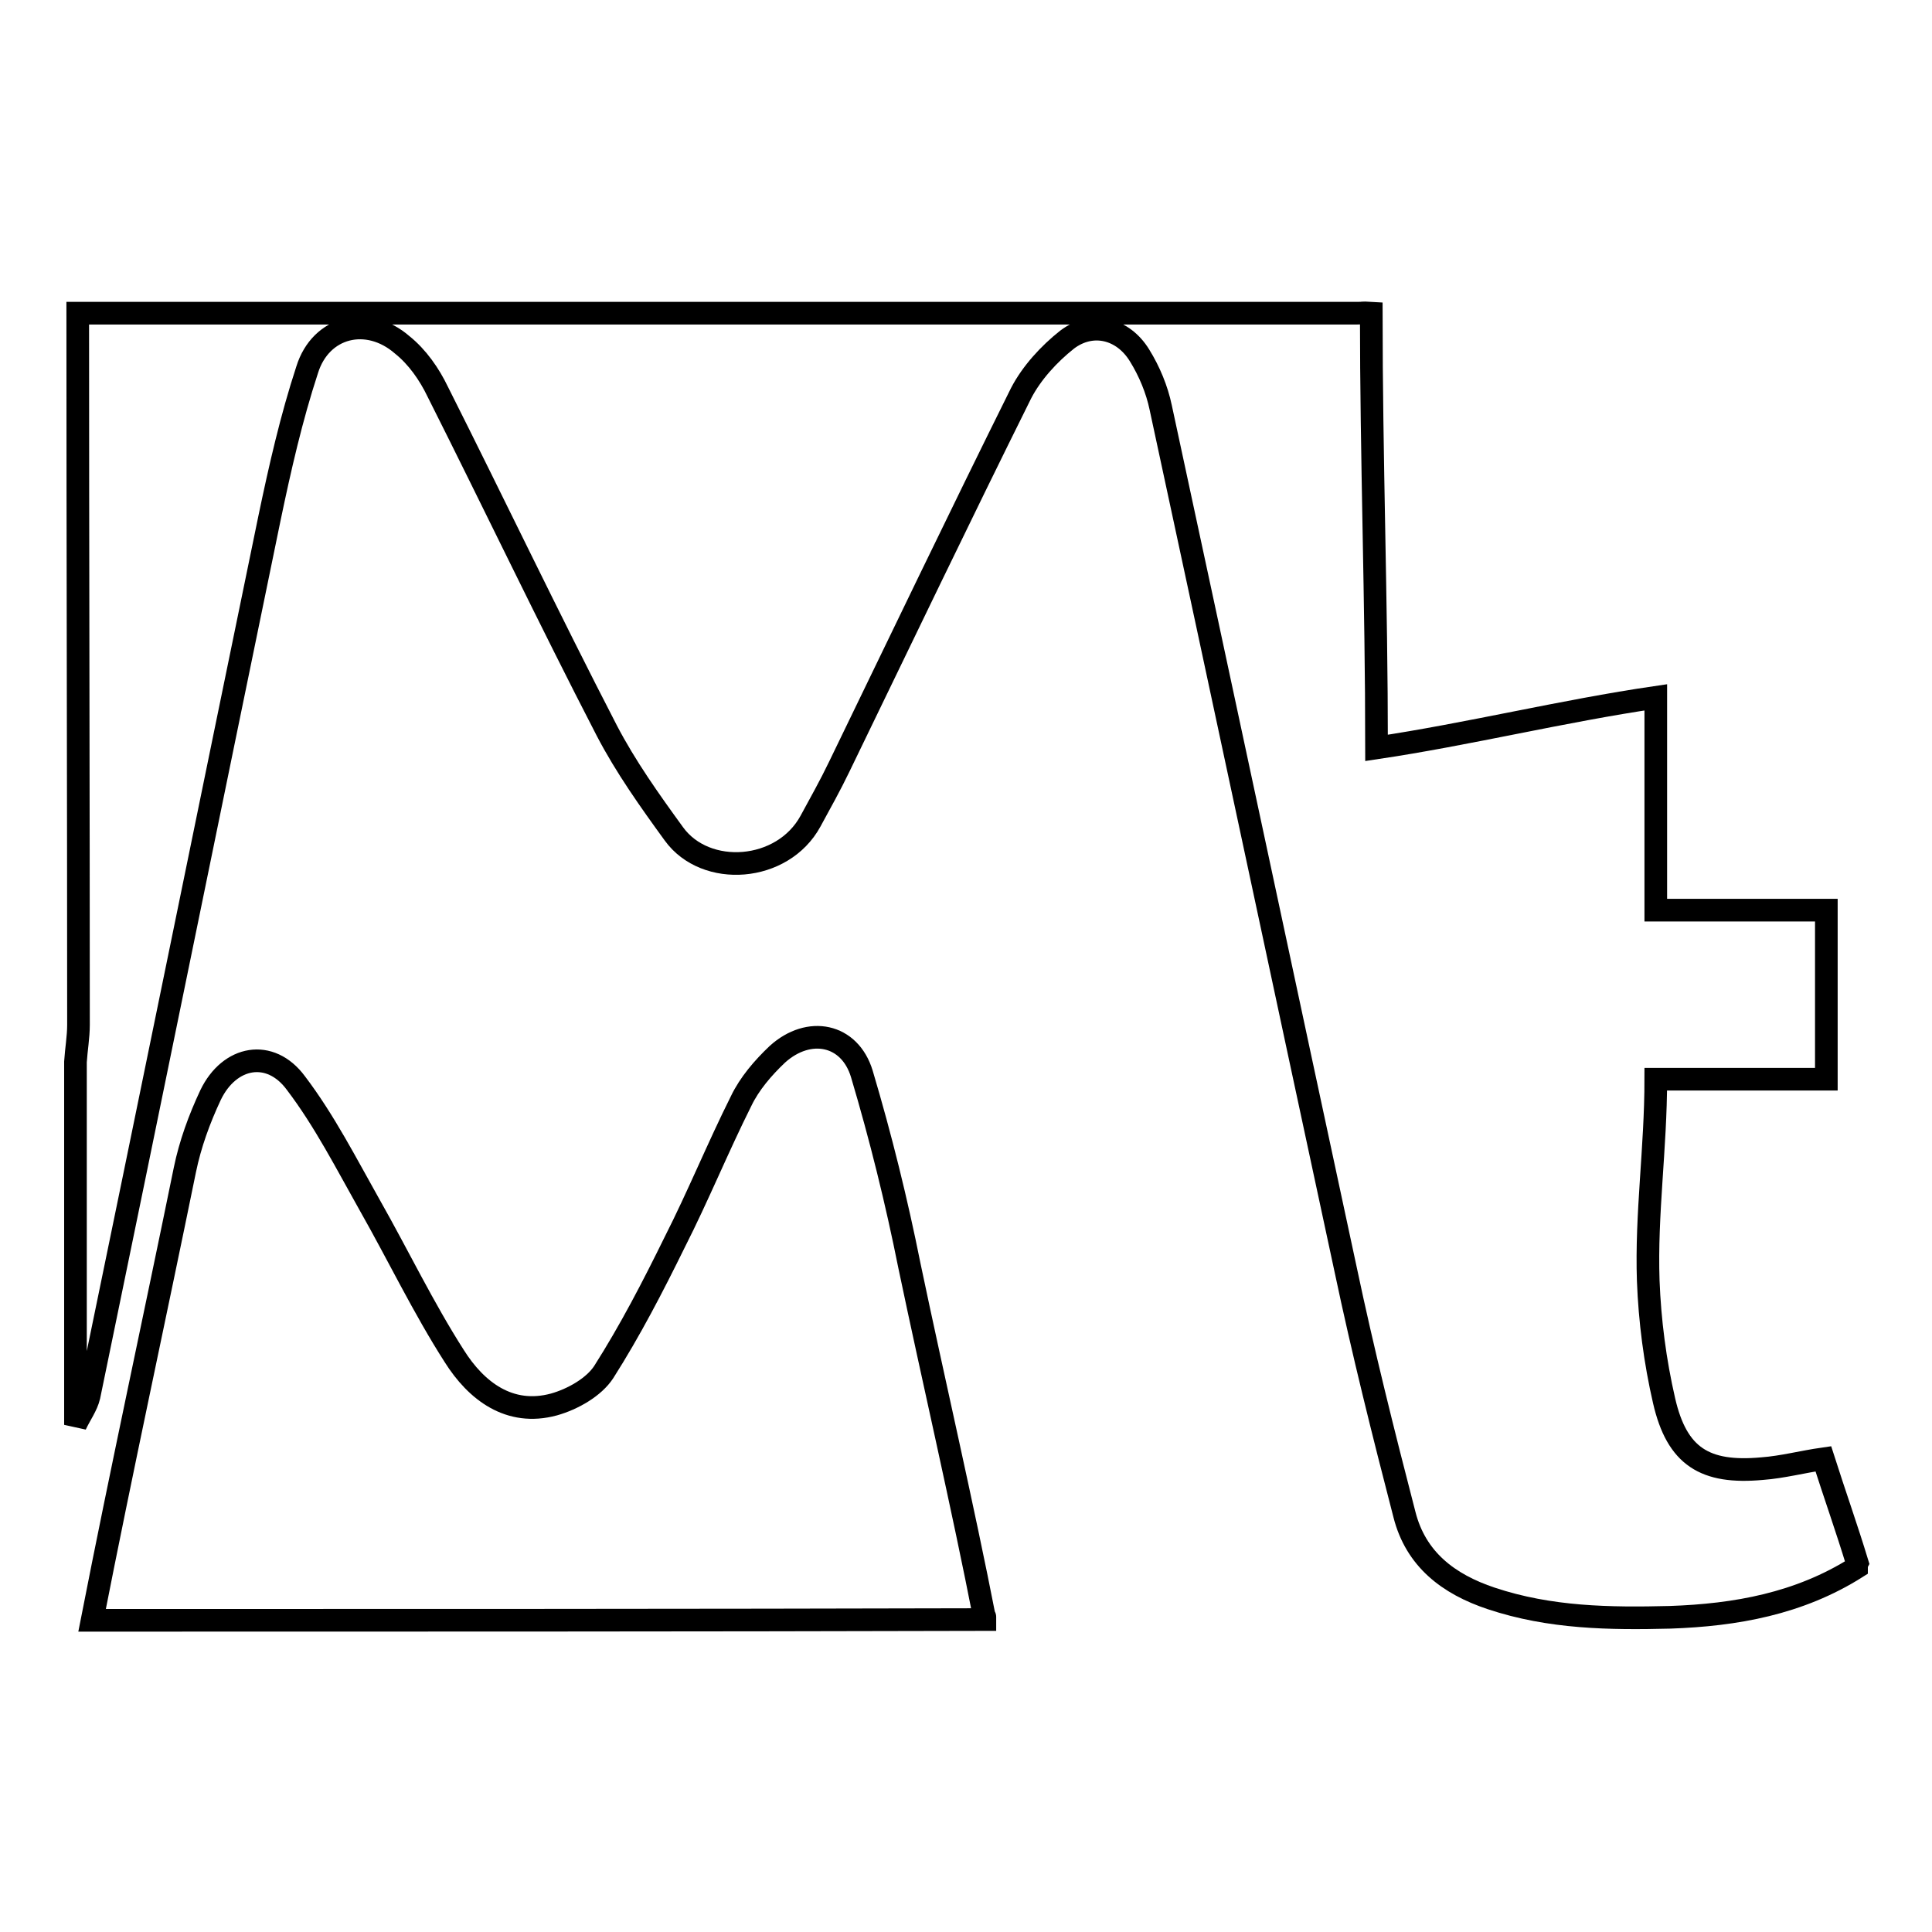
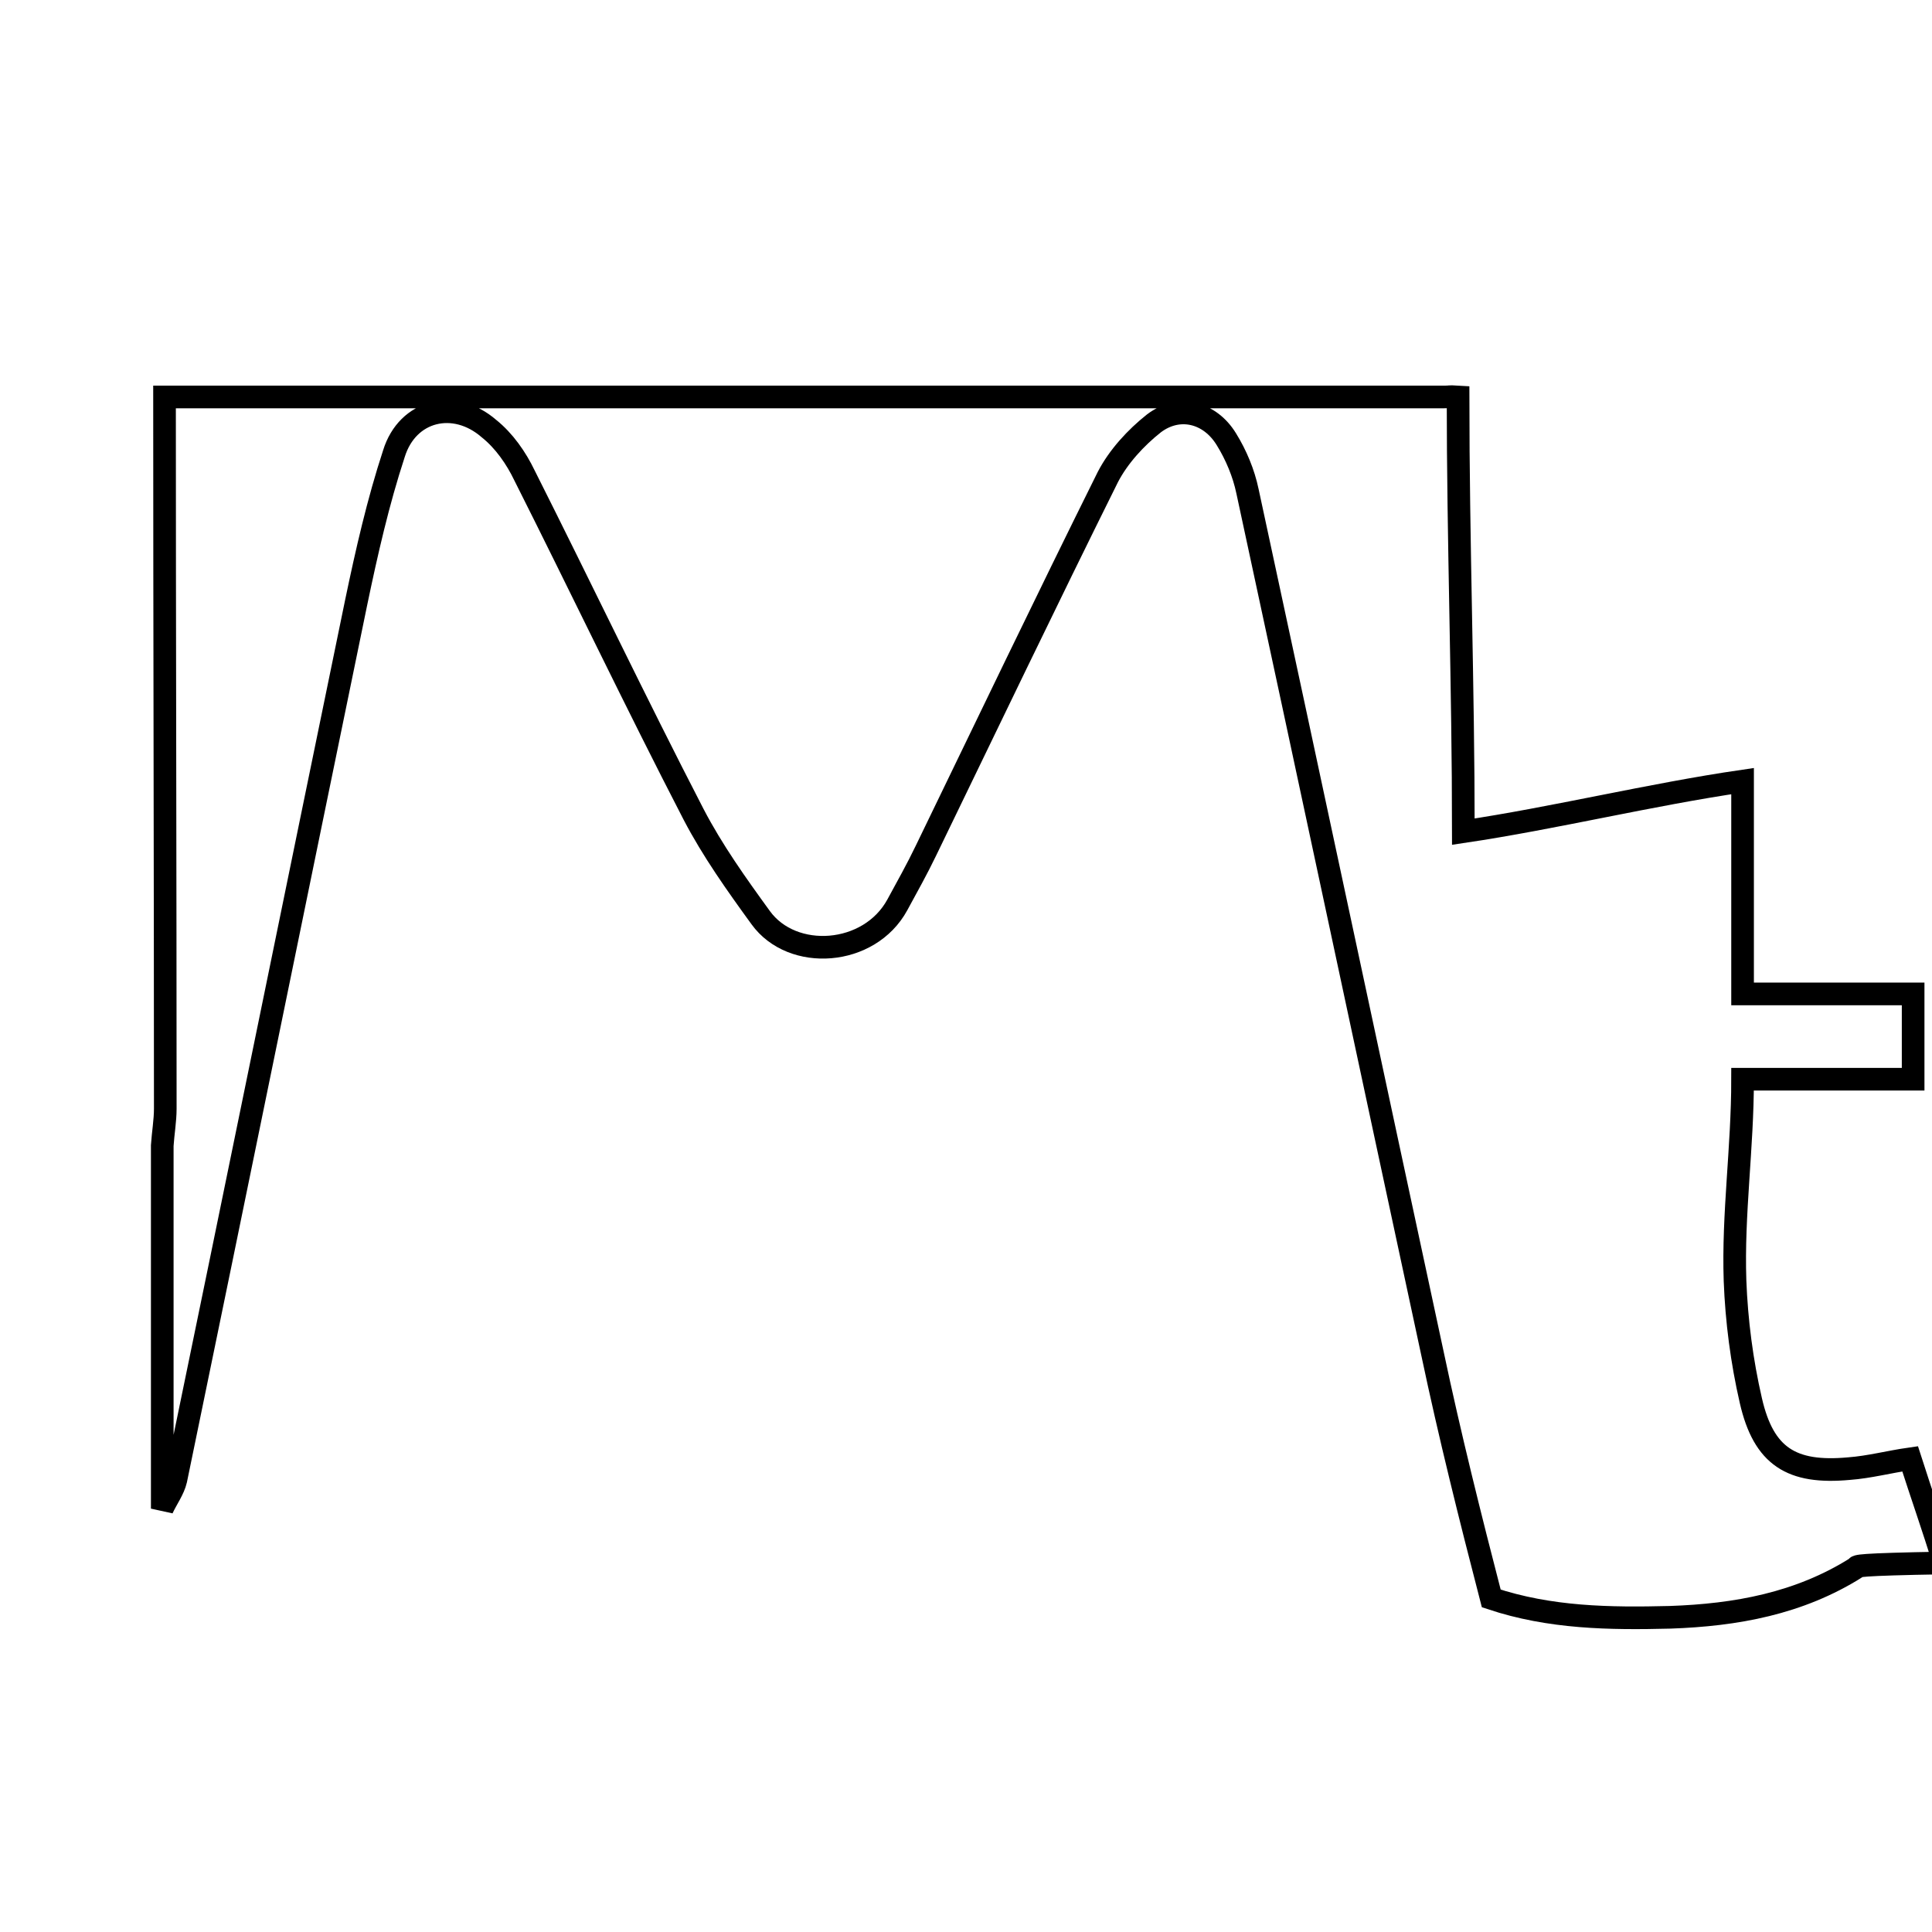
<svg xmlns="http://www.w3.org/2000/svg" version="1.1" x="0px" y="0px" viewBox="0 0 256 256" enable-background="new 0 0 256 256" xml:space="preserve">
  <g>
-     <path stroke-width="3" fill-opacity="0" stroke="#000000" d="M246,207.7c-7.6,4.8-16,6.3-24.7,6.6c-8,0.2-15.9,0.1-23.7-2.5c-5.7-1.9-10-5.2-11.5-11.1 c-2.8-10.8-5.5-21.6-7.8-32.5c-8.2-38.1-16.3-76.2-24.5-114.2c-0.5-2.4-1.5-4.8-2.8-6.9c-2.2-3.6-6.3-4.6-9.6-2.1 c-2.4,1.9-4.7,4.4-6.1,7.1c-8.2,16.5-16.1,33-24.1,49.5c-1.2,2.5-2.5,4.8-3.8,7.2c-3.7,6.8-13.9,7.5-18.1,1.7 c-3.2-4.4-6.4-8.9-8.9-13.7c-7.7-14.9-14.9-30-22.4-44.9c-1.1-2.3-2.7-4.6-4.7-6.2c-4.6-4-10.8-2.5-12.6,3.3 c-2.1,6.4-3.6,13-5,19.7c-8,38.8-15.9,77.6-23.9,116.3c-0.3,1.3-1.2,2.5-1.8,3.8v-48.1c0.1-1.6,0.4-3.3,0.4-4.9 c0-29.9-0.1-64.4-0.1-94.3h169.5c1.3,0,0.2-0.1,1.9,0c0,19.1,0.7,38.3,0.7,57.6c12.1-1.8,24.7-4.9,37-6.7v28.2h22.6V143h-22.6 c0,9.2-1.3,17.8-1,26.7c0.2,5.3,0.9,10.7,2.1,15.9c1.7,7.4,5.4,9.7,13,9c2.7-0.2,5.3-0.9,8.1-1.3c1.5,4.7,3.1,9.2,4.5,13.8 C246,207.3,246,207.5,246,207.7z" />
-     <path stroke-width="3" fill-opacity="0" stroke="#000000" d="M12.2,214.7c3.9-19.9,8.3-40.1,12.3-59.7c0.7-3.4,1.9-6.7,3.4-9.9c2.5-5.2,7.9-6.2,11.3-1.6 c3.8,5,6.7,10.7,9.8,16.2c3.8,6.7,7.1,13.6,11.2,20c2.9,4.6,7.3,8,13.2,6.4c2.5-0.7,5.3-2.3,6.6-4.3c3.5-5.5,6.5-11.3,9.4-17.2 c3.1-6.1,5.7-12.5,8.8-18.7c1.1-2.3,2.9-4.4,4.8-6.2c4.2-3.8,9.6-2.7,11.2,2.6c2.5,8.4,4.6,16.9,6.3,25.4c3.1,14.8,7.1,32,10,46.9 c0,0,0-0.8,0,0C91.9,214.7,51.2,214.7,12.2,214.7z" />
+     <path stroke-width="3" fill-opacity="0" stroke="#000000" d="M246,207.7c-7.6,4.8-16,6.3-24.7,6.6c-8,0.2-15.9,0.1-23.7-2.5c-2.8-10.8-5.5-21.6-7.8-32.5c-8.2-38.1-16.3-76.2-24.5-114.2c-0.5-2.4-1.5-4.8-2.8-6.9c-2.2-3.6-6.3-4.6-9.6-2.1 c-2.4,1.9-4.7,4.4-6.1,7.1c-8.2,16.5-16.1,33-24.1,49.5c-1.2,2.5-2.5,4.8-3.8,7.2c-3.7,6.8-13.9,7.5-18.1,1.7 c-3.2-4.4-6.4-8.9-8.9-13.7c-7.7-14.9-14.9-30-22.4-44.9c-1.1-2.3-2.7-4.6-4.7-6.2c-4.6-4-10.8-2.5-12.6,3.3 c-2.1,6.4-3.6,13-5,19.7c-8,38.8-15.9,77.6-23.9,116.3c-0.3,1.3-1.2,2.5-1.8,3.8v-48.1c0.1-1.6,0.4-3.3,0.4-4.9 c0-29.9-0.1-64.4-0.1-94.3h169.5c1.3,0,0.2-0.1,1.9,0c0,19.1,0.7,38.3,0.7,57.6c12.1-1.8,24.7-4.9,37-6.7v28.2h22.6V143h-22.6 c0,9.2-1.3,17.8-1,26.7c0.2,5.3,0.9,10.7,2.1,15.9c1.7,7.4,5.4,9.7,13,9c2.7-0.2,5.3-0.9,8.1-1.3c1.5,4.7,3.1,9.2,4.5,13.8 C246,207.3,246,207.5,246,207.7z" />
  </g>
</svg>